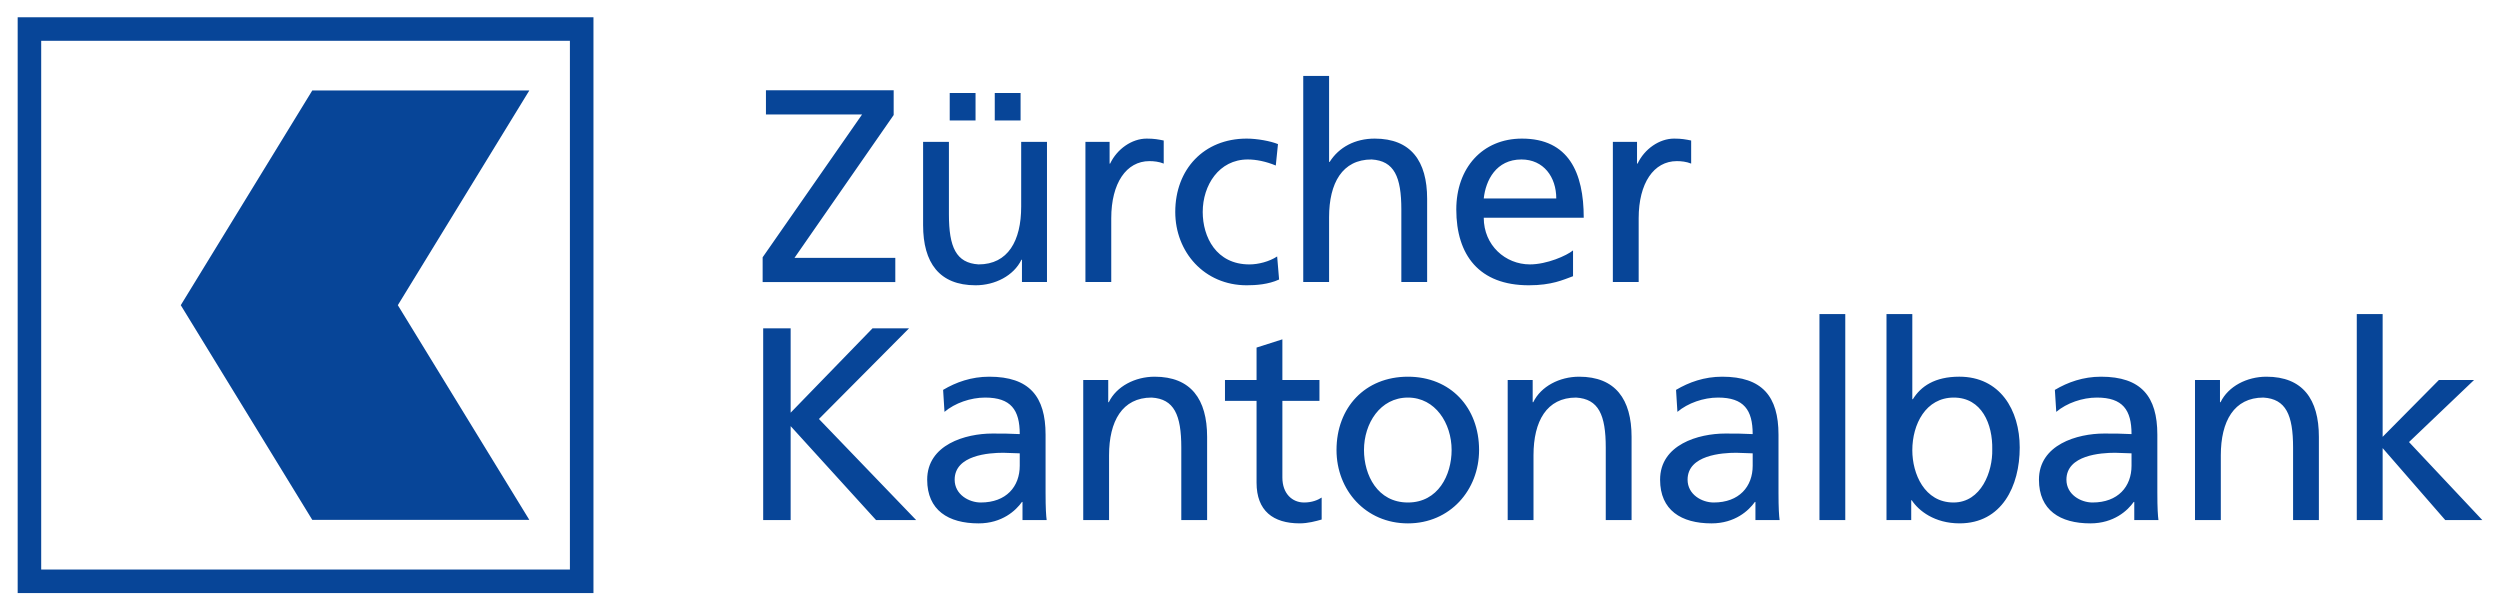
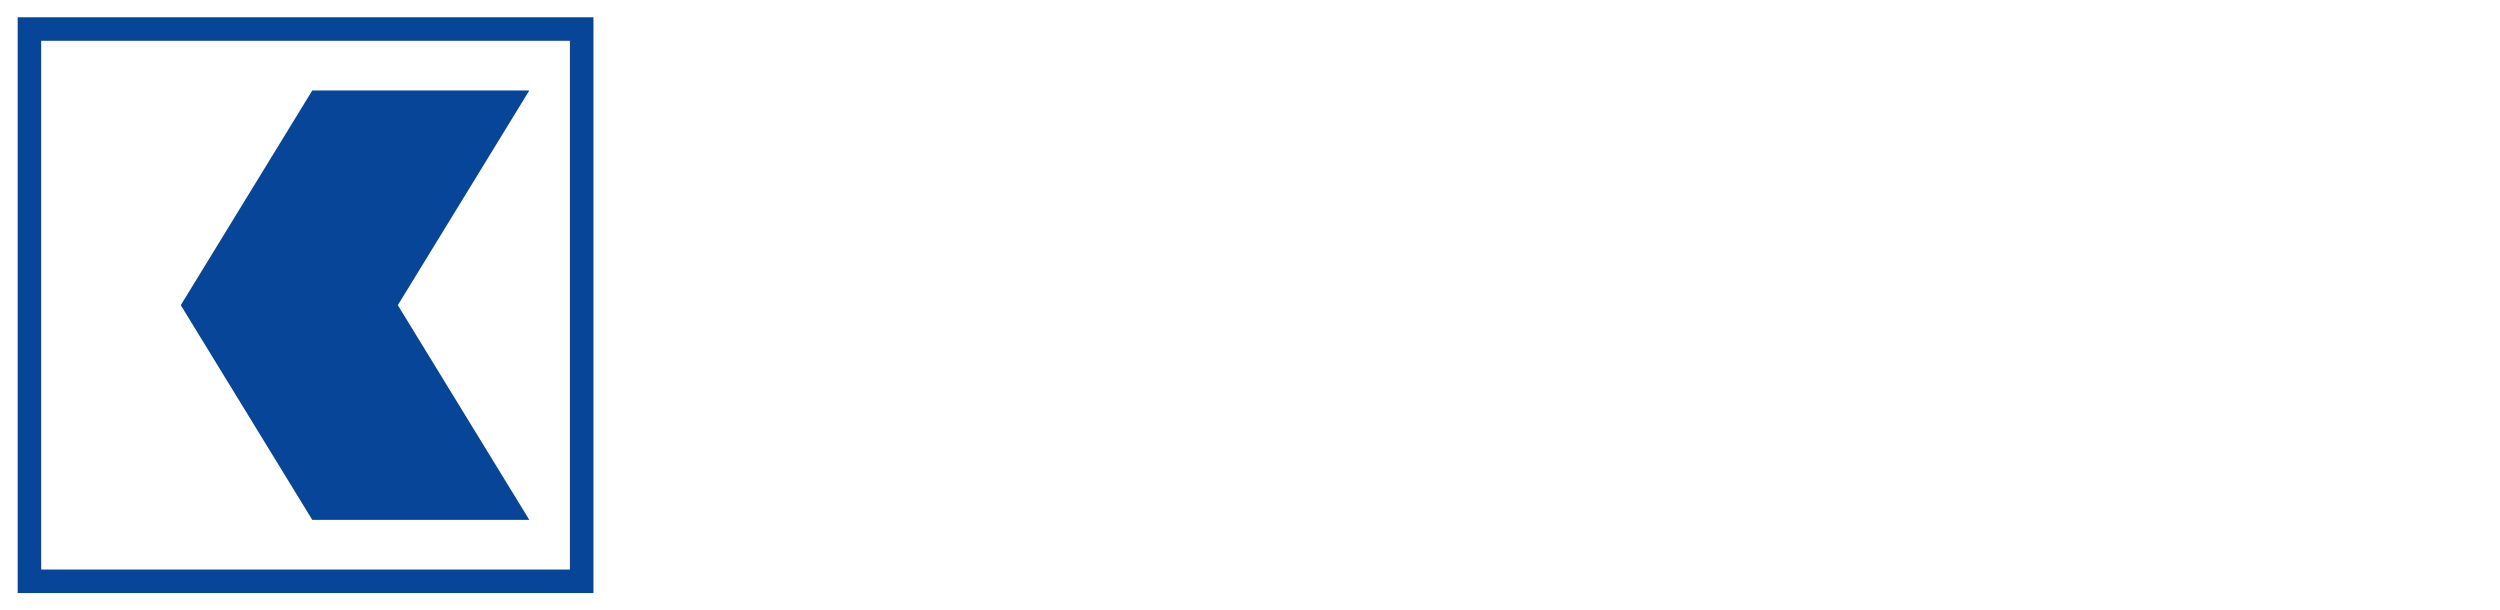
<svg xmlns="http://www.w3.org/2000/svg" width="1024" height="250" viewBox="0 0 1024 250" fill="none">
  <path d="M216.813 37.054H127.914L74.044 124.999L127.914 212.943H216.813L162.95 124.999L216.813 37.054ZM233.434 233.283H16.874V16.723H233.434V233.283ZM7.238 242.925H243.081V7.075H7.238V242.925Z" fill="#074598" />
-   <path d="M965.336 128.64H975.929V178.927L998.984 155.635H1013.39L986.727 181.064L1016.76 213.024H1001.58L975.929 183.542V213.024H965.336V128.64ZM899.065 155.642H909.305V164.752H909.533C912.684 158.228 920.331 154.296 928.326 154.296C943.181 154.296 949.814 163.52 949.814 178.934V213.023H939.244V183.321C939.244 169.938 936.309 163.406 927.083 162.844C915.049 162.844 909.647 172.523 909.647 186.469V213.023H899.071V155.642H899.065ZM873.076 185.686C870.825 185.686 868.574 185.458 866.323 185.458C860.585 185.458 846.408 186.362 846.408 196.484C846.408 202.56 852.255 205.822 857.098 205.822C867.56 205.822 873.076 199.298 873.076 190.751V185.686ZM841.684 159.695C846.972 156.547 853.275 154.296 860.585 154.296C877.013 154.296 883.646 162.395 883.646 178.029V201.776C883.646 208.301 883.874 211.342 884.102 213.023H874.198V205.601H873.97C871.509 209.085 865.873 214.376 856.192 214.376C843.821 214.376 835.154 208.977 835.154 196.484C835.154 182.082 850.91 177.58 861.828 177.58C865.987 177.58 868.91 177.58 873.076 177.808C873.076 167.908 869.475 162.844 858.899 162.844C852.938 162.844 846.516 165.094 842.243 168.698L841.673 159.695L841.684 159.695ZM800.275 162.844C788.794 162.844 783.283 173.756 783.283 184.447C783.283 194.006 788.235 205.822 800.161 205.822C811.524 205.822 816.253 193.108 816.025 184.105C816.253 173.756 811.74 162.844 800.275 162.844ZM772.702 128.64H783.283V163.513H783.511C786.776 158.228 792.509 154.289 802.526 154.289C819.176 154.289 827.279 167.901 827.279 183.322C827.279 199.07 819.963 214.37 802.64 214.37C792.395 214.37 785.87 209.199 783.067 204.918H782.839V213.024H772.708V128.64H772.702ZM745.248 128.64H755.824V213.023H745.248V128.64ZM717.902 185.686C715.651 185.686 713.4 185.458 711.15 185.458C705.412 185.458 691.234 186.362 691.234 196.484C691.234 202.56 697.087 205.822 701.924 205.822C712.381 205.822 717.902 199.298 717.902 190.751V185.686ZM686.505 159.695C691.804 156.547 698.101 154.296 705.412 154.296C721.834 154.296 728.472 162.395 728.472 178.029V201.776C728.472 208.301 728.7 211.342 728.928 213.023H719.025V205.601H718.797C716.312 209.085 710.694 214.376 701.024 214.376C688.636 214.376 679.975 208.977 679.975 196.484C679.975 182.082 695.73 177.58 706.642 177.58C710.808 177.58 713.731 177.58 717.896 177.808C717.896 167.908 714.289 162.844 703.714 162.844C697.753 162.844 691.343 165.094 687.069 168.698L686.505 159.695ZM617.539 155.642H627.785V164.752H628.013C631.164 158.228 638.822 154.296 646.805 154.296C661.655 154.296 668.293 163.52 668.293 178.934V213.023H657.718V183.321C657.718 169.938 654.794 163.406 645.563 162.844C633.529 162.844 628.121 172.523 628.121 186.469V213.023H617.551V155.642H617.539ZM576.689 205.822C589.071 205.822 594.581 194.575 594.581 184.333C594.581 173.421 587.943 162.844 576.689 162.844C565.321 162.844 558.69 173.421 558.69 184.333C558.69 194.575 564.203 205.822 576.689 205.822ZM576.689 154.296C594.125 154.296 605.83 166.896 605.83 184.333C605.83 200.765 593.903 214.376 576.689 214.376C559.359 214.376 547.435 200.765 547.435 184.333C547.435 166.896 559.138 154.296 576.689 154.296ZM540.448 164.197H525.263V195.587C525.263 202.218 529.316 205.822 534.152 205.822C537.414 205.822 539.779 204.811 541.353 203.799V212.796C538.995 213.472 535.726 214.37 532.357 214.37C521.445 214.37 514.686 209.199 514.686 197.723V164.197H501.75V155.643H514.686V142.365L525.263 138.99V155.643H540.448V164.197ZM443.693 155.642H453.935V164.752H454.157C457.306 158.228 464.956 154.296 472.947 154.296C487.798 154.296 494.436 163.52 494.436 178.934V213.023H483.859V183.321C483.859 169.938 480.932 163.406 471.708 162.844C459.67 162.844 454.271 172.523 454.271 186.469V213.023H443.694L443.693 155.642ZM417.688 185.686C415.437 185.686 413.194 185.458 410.935 185.458C405.202 185.458 391.027 186.362 391.027 196.484C391.027 202.56 396.875 205.822 401.712 205.822C412.182 205.822 417.688 199.298 417.688 190.751V185.686ZM386.297 159.695C391.583 156.547 397.886 154.296 405.202 154.296C421.626 154.296 428.265 162.395 428.265 178.029V201.776C428.265 208.301 428.488 211.342 428.715 213.023H418.815V205.601H418.587C416.115 209.085 410.489 214.376 400.808 214.376C388.436 214.376 379.775 208.977 379.775 196.484C379.775 182.082 395.523 177.58 406.443 177.58C410.602 177.58 413.53 177.58 417.689 177.808C417.689 167.908 414.093 162.844 403.515 162.844C397.554 162.844 391.136 165.094 386.862 168.698L386.297 159.695ZM312.598 134.488H323.852V169.033L357.38 134.488H372.337L335.434 171.619L375.265 213.023H358.839L323.852 174.539V213.023H312.598V134.488ZM660.629 58.117H670.527V67.006H670.755C673.564 61.045 679.644 56.771 685.713 56.771C688.864 56.771 690.442 57.105 692.699 57.554V67.006C690.773 66.216 688.636 65.995 686.835 65.995C677.382 65.995 671.2 74.991 671.2 89.393V115.498H660.624L660.629 58.117ZM637.449 81.295C637.449 72.519 632.281 65.319 623.169 65.319C612.81 65.319 608.531 73.873 607.744 81.295H637.449ZM644.315 113.133C640.27 114.601 635.648 116.852 626.195 116.852C605.841 116.852 596.496 104.472 596.496 85.796C596.496 68.809 607.186 56.771 623.392 56.771C642.515 56.771 648.697 70.717 648.697 89.172H607.744C607.744 100.534 616.633 108.297 626.651 108.297C633.631 108.297 641.723 104.7 644.315 102.563V113.133ZM533.81 31.115H544.394V66.329H544.622C548.447 60.254 555.085 56.771 563.07 56.771C577.92 56.771 584.553 65.995 584.553 81.409V115.498H573.989V85.796C573.989 72.406 571.062 65.881 561.838 65.318C549.801 65.318 544.394 74.991 544.394 88.945V115.498H533.81V31.115ZM522.563 67.797C518.517 66.108 514.464 65.318 511.088 65.318C499.271 65.318 492.633 75.896 492.633 86.815C492.633 97.05 498.146 108.304 511.758 108.304C515.361 108.304 519.864 107.178 523.125 105.042L523.916 114.487C519.528 116.51 514.464 116.852 510.639 116.852C493.309 116.852 481.386 103.24 481.386 86.815C481.386 69.371 493.082 56.771 510.639 56.771C514.913 56.771 520.433 57.782 523.46 59.022L522.563 67.797ZM444.59 58.117H454.491V67.006H454.713C457.525 61.045 463.608 56.771 469.677 56.771C472.825 56.771 474.406 57.105 476.657 57.554V67.006C474.741 66.216 472.611 65.995 470.802 65.995C461.357 65.995 455.168 74.991 455.168 89.393V115.498H444.59V58.117ZM407.452 38.095H418.03V49.349H407.452V38.095ZM389.004 38.095H399.582V49.349H389.004V38.095ZM428.828 115.498H418.592V106.388H418.381C415.233 112.913 407.583 116.852 399.599 116.852C384.741 116.852 378.102 107.628 378.102 92.214V58.117H388.679V87.827C388.679 101.21 391.607 107.734 400.831 108.297C412.876 108.297 418.275 98.625 418.275 84.671V58.117H428.845V115.498H428.828ZM312.377 105.392L353.105 46.886H313.731V36.985H366.048V47.114L325.426 105.62H366.717V115.521H312.377V105.392Z" fill="#074598" />
</svg>